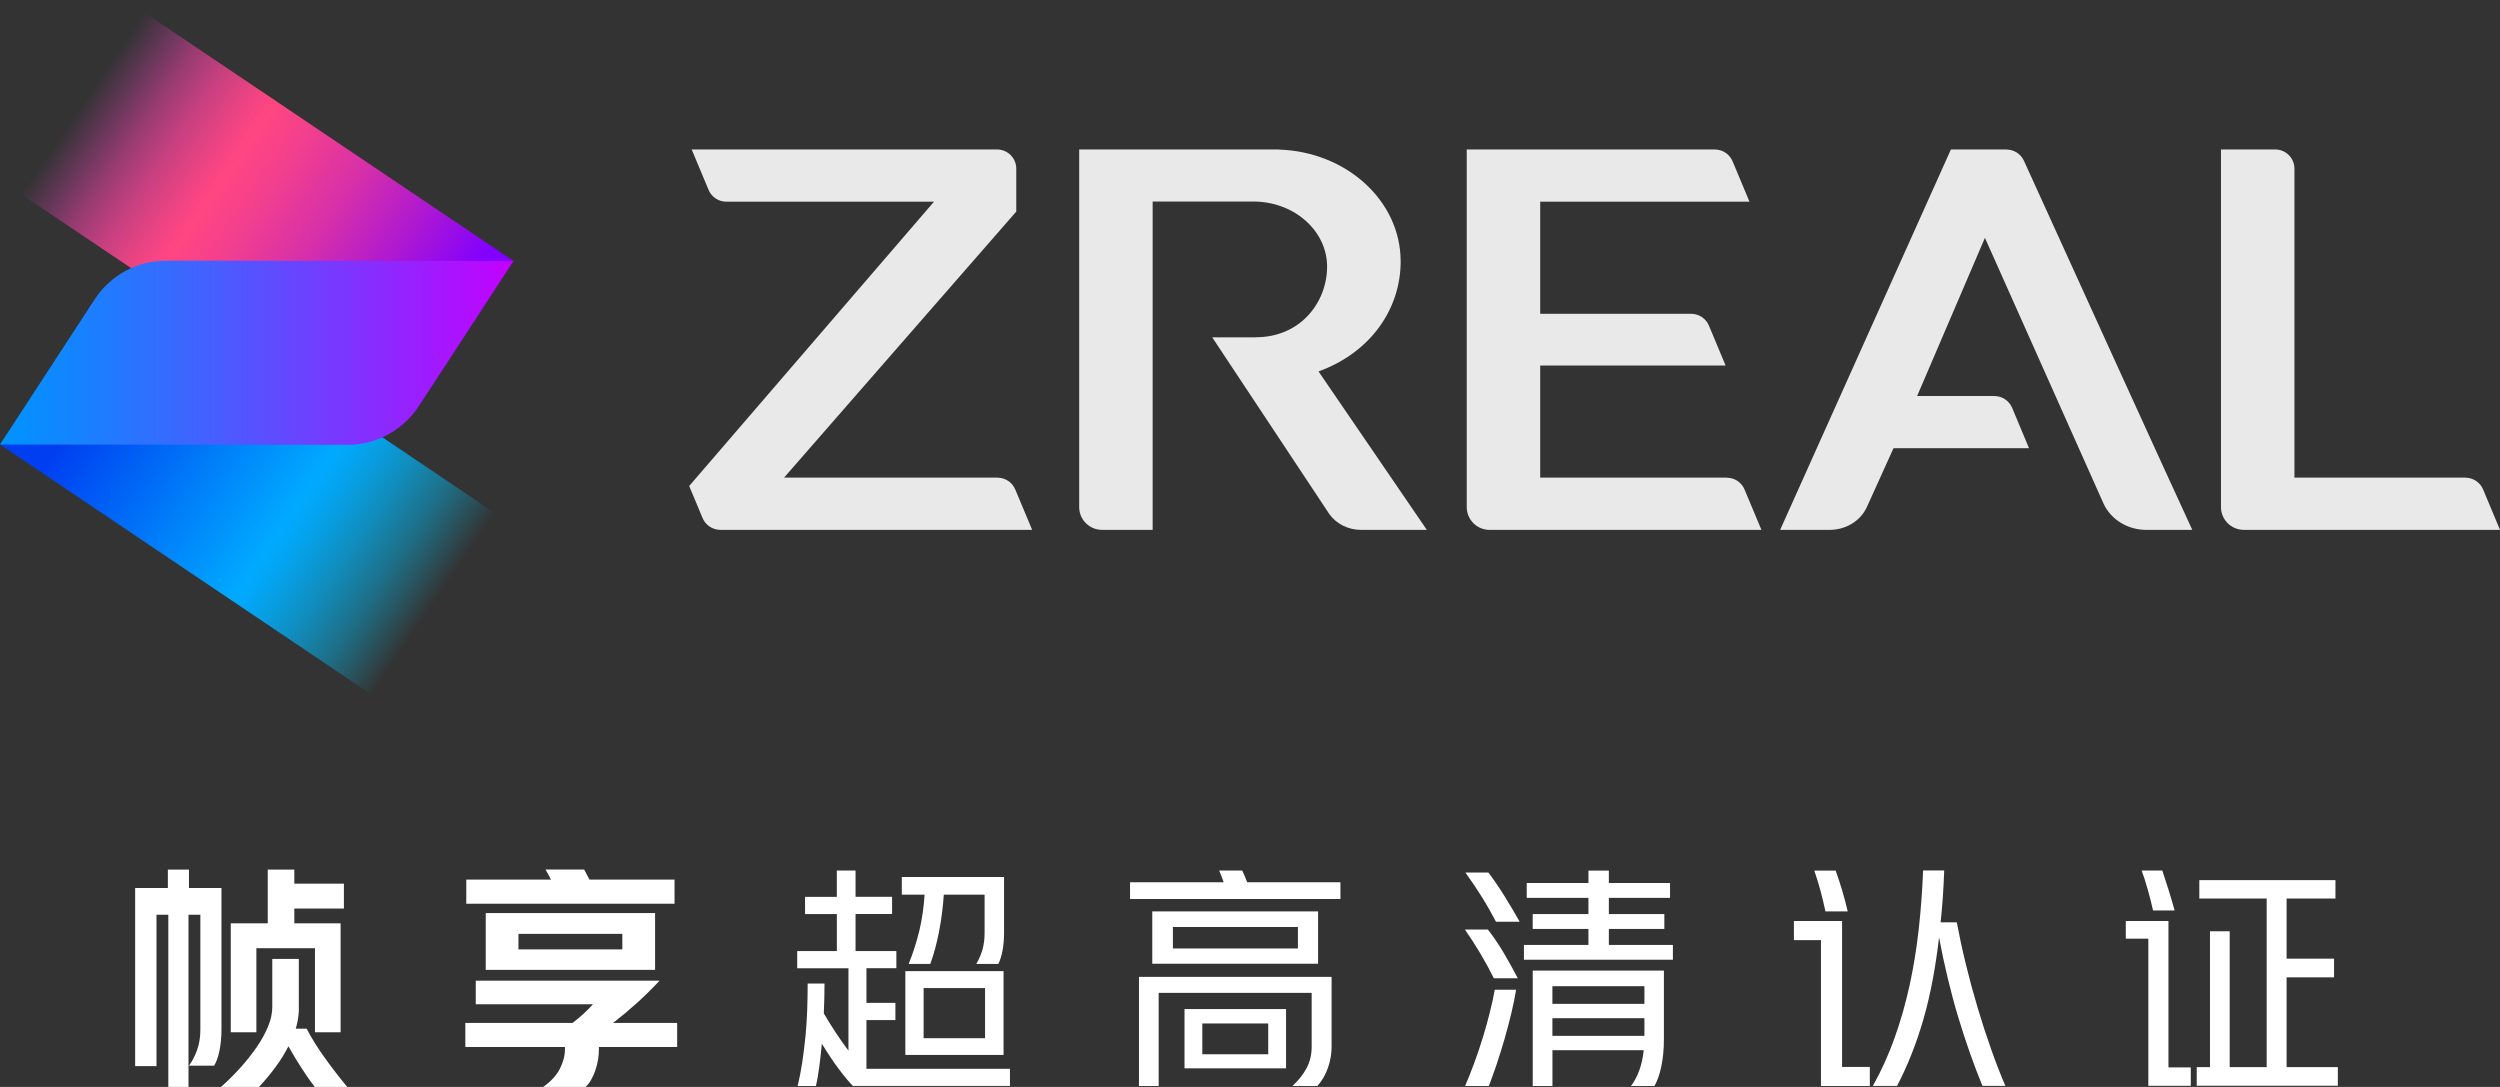
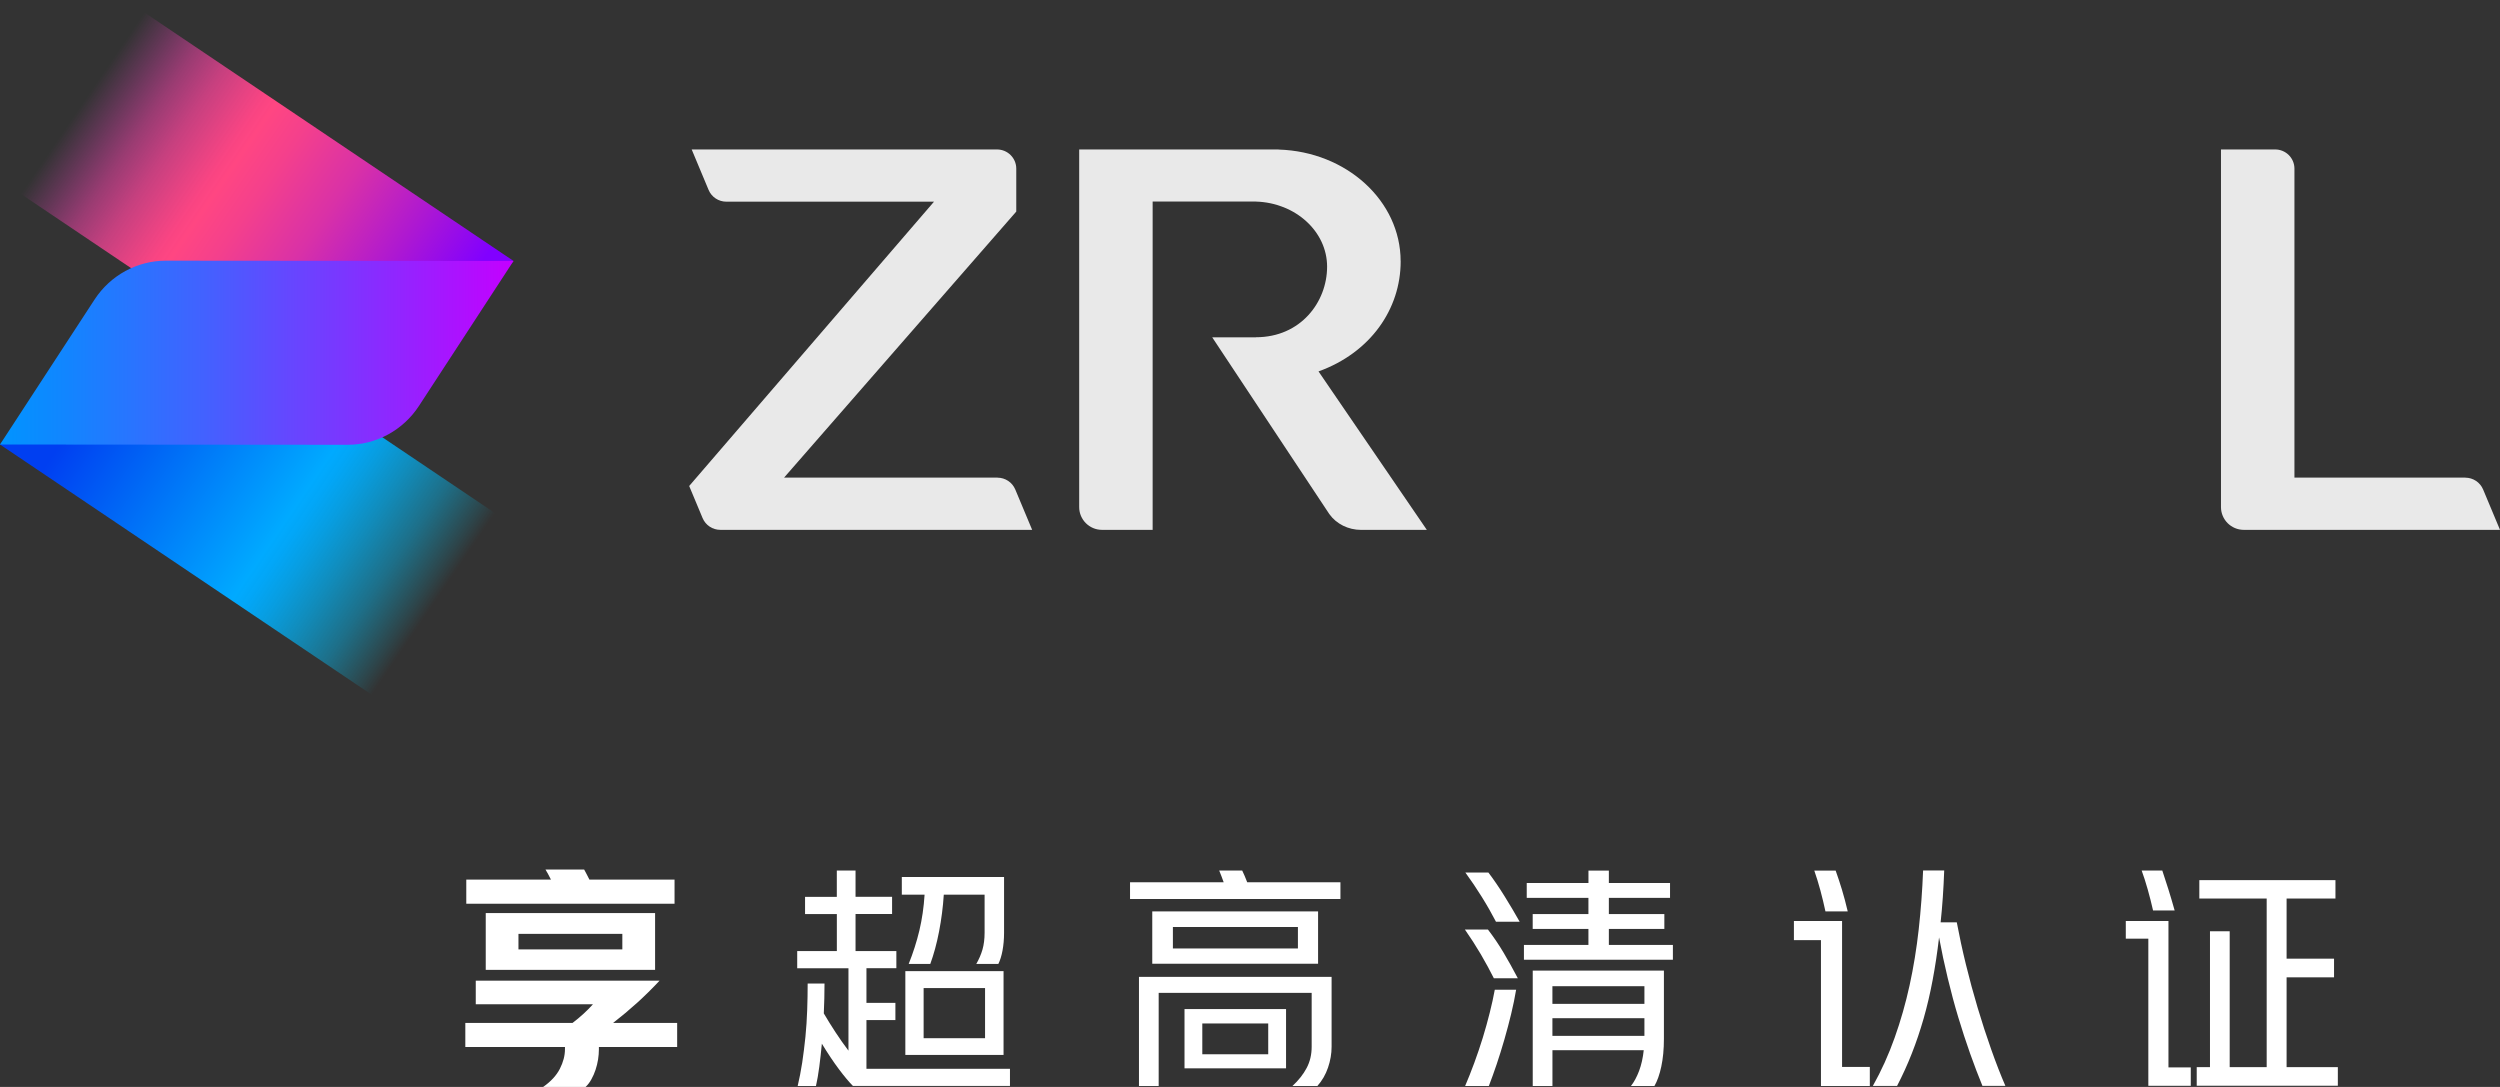
<svg xmlns="http://www.w3.org/2000/svg" width="138px" height="60px" viewBox="0 0 138 60" version="1.1">
  <rect x="0" y="0" width="138" height="60" fill="#333333" stroke="none" />
  <title>资源 1备份</title>
  <defs>
    <linearGradient x1="87.199%" y1="72.555%" x2="11.998%" y2="29.409%" id="linearGradient-1">
      <stop stop-color="#8100FF" offset="0%" />
      <stop stop-color="#AD18D2" offset="18%" />
      <stop stop-color="#D931A7" offset="37%" />
      <stop stop-color="#F4408C" offset="53%" />
      <stop stop-color="#FF4682" offset="62%" />
      <stop stop-color="#FF4585" stop-opacity="0.97" offset="65%" />
      <stop stop-color="#FF458E" stop-opacity="0.87" offset="70%" />
      <stop stop-color="#FF459C" stop-opacity="0.72" offset="77%" />
      <stop stop-color="#FF44B0" stop-opacity="0.5" offset="85%" />
      <stop stop-color="#FF43C9" stop-opacity="0.23" offset="93%" />
      <stop stop-color="#FF43DF" stop-opacity="0" offset="100%" />
    </linearGradient>
    <linearGradient x1="100.218%" y1="77.321%" x2="16.114%" y2="29.209%" id="linearGradient-2">
      <stop stop-color="#00D5FF" stop-opacity="0" offset="14%" />
      <stop stop-color="#00D0FF" stop-opacity="0.11" offset="17%" />
      <stop stop-color="#00C2FF" stop-opacity="0.42" offset="26%" />
      <stop stop-color="#00B8FF" stop-opacity="0.67" offset="35%" />
      <stop stop-color="#00B0FF" stop-opacity="0.85" offset="42%" />
      <stop stop-color="#00ABFF" stop-opacity="0.96" offset="47%" />
      <stop stop-color="#00AAFF" offset="50%" />
      <stop stop-color="#0064F5" offset="82%" />
      <stop stop-color="#003FF1" offset="99%" />
    </linearGradient>
    <linearGradient x1="0%" y1="50.01%" x2="100%" y2="50.01%" id="linearGradient-3">
      <stop stop-color="#0094FF" offset="0%" />
      <stop stop-color="#1285FF" offset="13%" />
      <stop stop-color="#4361FF" offset="40%" />
      <stop stop-color="#9026FF" offset="77%" />
      <stop stop-color="#C400FF" offset="100%" />
    </linearGradient>
  </defs>
  <g id="V5-6.9" stroke="none" stroke-width="1" fill="none" fill-rule="evenodd">
    <g id="1备份-5" transform="translate(-1336, -311)" fill-rule="nonzero">
      <g id="资源-1备份" transform="translate(1336, 311)">
        <g id="编组" transform="translate(38.043, 8.25)" fill="#E9E9E9">
-           <path d="M72.714,0 L69.647,0 C69.647,0 60.221,20.998 60.221,20.998 L62.953,20.998 C63.855,20.998 64.663,20.501 65.01,19.734 L66.479,16.491 L73.959,16.491 L73.027,14.262 C72.862,13.867 72.474,13.611 72.044,13.611 L67.782,13.611 L71.525,4.879 L78.075,19.554 C78.48,20.432 79.408,21 80.441,21 L82.972,21 C81.88,18.658 76.097,5.943 73.678,0.624 C73.507,0.247 73.127,0.004 72.71,0.004 L72.714,0 Z" id="路径" />
          <path d="M98.041,18.115 L88.61,18.115 L88.61,1.059 C88.61,0.474 88.134,0 87.546,0 L84.555,0 L84.555,19.742 C84.555,20.434 85.119,20.998 85.817,20.998 L99.957,20.998 L99.025,18.769 C98.859,18.374 98.472,18.117 98.041,18.117 L98.041,18.115 Z" id="路径" />
-           <path d="M57.275,18.115 L46.976,18.115 L46.976,11.926 L57.21,11.926 L56.29,9.724 C56.125,9.329 55.737,9.072 55.309,9.072 L46.976,9.072 L46.976,2.883 L58.528,2.883 L57.596,0.654 C57.431,0.258 57.043,0.002 56.614,0.002 L42.921,0.002 L42.921,19.744 C42.921,20.436 43.486,21 44.184,21 L59.189,21 L58.256,18.771 C58.091,18.376 57.704,18.119 57.275,18.119 L57.275,18.115 Z" id="路径" />
          <path d="M17.018,18.115 L5.237,18.115 L18.055,3.429 L18.055,1.059 C18.055,0.474 17.579,0 16.991,0 L0.138,0 L1.07,2.231 C1.235,2.626 1.622,2.883 2.051,2.883 L13.514,2.883 L0,18.577 L0.739,20.346 C0.905,20.742 1.292,20.998 1.723,20.998 L18.932,20.998 L18,18.769 C17.834,18.374 17.447,18.117 17.018,18.117 L17.018,18.115 Z" id="路径" />
          <path d="M39.272,6.17 C39.272,2.838 36.282,0.121 32.544,0.006 C32.54,0.006 32.536,0.002 32.532,0 L21.528,0 L21.528,19.742 C21.528,20.434 22.092,20.998 22.79,20.998 L25.583,20.998 L25.583,2.873 L31.284,2.873 L31.284,2.877 C33.466,2.941 35.213,4.526 35.213,6.472 C35.213,8.417 33.759,10.366 31.284,10.366 L31.284,10.37 L28.871,10.37 L35.333,20.123 C35.724,20.673 36.383,21 37.095,21 L40.719,21 L34.739,12.252 C37.598,11.221 39.274,8.822 39.274,6.174 L39.272,6.17 Z" id="路径" />
        </g>
        <g id="编组" transform="translate(7.46, 48)" fill="#FFFFFF">
-           <path d="M1.833,2.493 L1.178,2.493 L1.178,10.851 L0,10.851 L0,1.018 L1.806,1.018 L1.806,0.002 L2.97,0.002 L2.97,1.018 L4.765,1.018 L4.765,8.835 C4.765,9.239 4.729,9.619 4.66,9.976 C4.589,10.332 4.489,10.616 4.359,10.826 L2.972,10.826 C3.147,10.588 3.295,10.303 3.417,9.968 C3.539,9.633 3.6,9.257 3.6,8.835 L3.6,2.495 L2.945,2.495 L2.945,12 L1.831,12 L1.831,2.495 L1.833,2.493 Z M4.741,11.998 C5.117,11.663 5.475,11.309 5.815,10.931 C6.155,10.552 6.456,10.172 6.718,9.79 C6.98,9.407 7.188,9.029 7.34,8.657 C7.493,8.283 7.57,7.93 7.57,7.595 L7.57,4.932 L9.035,4.932 L9.035,7.819 C9.018,8.144 8.96,8.465 8.866,8.782 L9.468,8.782 C9.73,9.291 10.058,9.823 10.456,10.376 C10.853,10.929 11.27,11.471 11.707,11.998 L9.913,11.998 C9.712,11.743 9.484,11.418 9.226,11.022 C8.968,10.626 8.713,10.204 8.461,9.756 C8.26,10.152 8.018,10.54 7.733,10.923 C7.45,11.305 7.151,11.663 6.836,11.998 L4.741,11.998 Z M9.926,4.339 L6.692,4.339 L6.692,8.98 L5.278,8.98 L5.278,2.969 L7.32,2.969 L7.32,0.002 L8.787,0.002 L8.787,0.78 L11.524,0.78 L11.524,2.151 L8.787,2.151 L8.787,2.969 L11.341,2.969 L11.341,8.98 L9.926,8.98 L9.926,4.339 Z" id="形状" />
          <path d="M24.145,8.465 C24.356,8.306 24.554,8.14 24.747,7.964 C24.94,7.787 25.113,7.613 25.27,7.437 L18.802,7.437 L18.802,6.132 L28.949,6.132 C28.548,6.561 28.133,6.971 27.706,7.358 C27.277,7.744 26.836,8.114 26.384,8.465 L29.919,8.465 L29.919,9.796 L25.599,9.796 L25.599,9.928 C25.599,10.105 25.583,10.289 25.554,10.483 C25.522,10.677 25.477,10.865 25.416,11.049 C25.355,11.234 25.278,11.41 25.186,11.576 C25.095,11.743 24.987,11.883 24.865,11.998 L22.522,11.998 C22.949,11.699 23.258,11.364 23.445,10.996 C23.632,10.627 23.726,10.267 23.726,9.915 L23.726,9.796 L18.226,9.796 L18.226,8.465 L24.145,8.465 L24.145,8.465 Z M22.953,0.555 C22.9,0.45 22.849,0.349 22.796,0.252 C22.743,0.154 22.695,0.071 22.652,0 L24.786,0 C24.83,0.079 24.877,0.164 24.924,0.257 C24.971,0.351 25.022,0.45 25.076,0.555 L29.775,0.555 L29.775,1.885 L18.279,1.885 L18.279,0.555 L22.953,0.555 Z M28.701,2.4 L28.701,5.538 L19.353,5.538 L19.353,2.4 L28.701,2.4 L28.701,2.4 Z M21.159,4.405 L26.893,4.405 L26.893,3.549 L21.159,3.549 L21.159,4.405 Z" id="形状" />
          <path d="M38.732,1.505 L38.732,0.055 L39.766,0.055 L39.766,1.505 L41.783,1.505 L41.783,2.454 L39.766,2.454 L39.766,4.498 L42.019,4.498 L42.019,5.446 L40.368,5.446 L40.368,7.358 L41.966,7.358 L41.966,8.306 L40.368,8.306 L40.368,10.996 L48.29,10.996 L48.29,11.945 L39.623,11.945 C39.405,11.725 39.147,11.418 38.85,11.022 C38.553,10.626 38.238,10.156 37.907,9.611 C37.864,10.069 37.815,10.495 37.764,10.891 C37.713,11.287 37.65,11.638 37.581,11.947 L36.572,11.947 C36.668,11.542 36.751,11.111 36.822,10.655 C36.89,10.198 36.949,9.726 36.999,9.239 C37.048,8.752 37.079,8.257 37.097,7.756 C37.115,7.255 37.123,6.767 37.123,6.292 L38.053,6.292 C38.053,6.837 38.039,7.385 38.014,7.94 C38.214,8.283 38.431,8.629 38.661,8.982 C38.891,9.332 39.129,9.671 39.375,9.996 L39.375,5.448 L36.546,5.448 L36.546,4.5 L38.734,4.5 L38.734,2.456 L36.979,2.456 L36.979,1.507 L38.734,1.507 L38.732,1.505 Z M42.7,5.209 C42.943,4.603 43.14,3.987 43.29,3.363 C43.437,2.739 43.534,2.08 43.577,1.386 L42.32,1.386 L42.32,0.41 L47.964,0.41 L47.964,3.494 C47.964,3.846 47.934,4.171 47.879,4.47 C47.824,4.769 47.745,5.015 47.649,5.209 L46.431,5.209 C46.579,4.953 46.693,4.69 46.772,4.419 C46.85,4.147 46.89,3.834 46.89,3.482 L46.89,1.386 L44.637,1.386 C44.594,2.072 44.505,2.751 44.376,3.422 C44.246,4.096 44.082,4.69 43.892,5.209 L42.7,5.209 L42.7,5.209 Z M47.936,5.605 L47.936,10.231 L42.515,10.231 L42.515,5.605 L47.936,5.605 Z M43.524,9.308 L46.915,9.308 L46.915,6.54 L43.524,6.54 L43.524,9.308 Z" id="形状" />
          <path d="M60.087,0.701 C60.044,0.586 60.003,0.475 59.963,0.364 C59.924,0.254 59.883,0.151 59.84,0.055 L61.11,0.055 C61.154,0.153 61.201,0.254 61.248,0.358 C61.295,0.463 61.342,0.578 61.386,0.701 L66.532,0.701 L66.532,1.624 L54.918,1.624 L54.918,0.701 L60.089,0.701 L60.087,0.701 Z M63.884,11.947 C64.224,11.63 64.486,11.299 64.669,10.95 C64.852,10.604 64.944,10.214 64.944,9.784 L64.944,6.805 L56.499,6.805 L56.499,11.947 L55.411,11.947 L55.411,5.922 L66.044,5.922 L66.044,9.784 C66.044,10.162 65.979,10.544 65.847,10.931 C65.715,11.317 65.521,11.655 65.259,11.947 L63.884,11.947 Z M65.298,2.311 L65.298,5.199 L56.145,5.199 L56.145,2.311 L65.298,2.311 L65.298,2.311 Z M57.284,4.355 L64.185,4.355 L64.185,3.169 L57.284,3.169 L57.284,4.355 Z M63.53,7.702 L63.53,10.972 L57.925,10.972 L57.925,7.702 L63.53,7.702 Z M58.907,10.194 L62.546,10.194 L62.546,8.494 L58.907,8.494 L58.907,10.194 Z" id="形状" />
          <path d="M75.001,6.001 C74.79,5.579 74.55,5.137 74.281,4.676 C74.009,4.215 73.718,3.761 73.403,3.311 L74.674,3.311 C74.979,3.708 75.266,4.129 75.532,4.577 C75.797,5.025 76.063,5.5 76.324,6.001 L75.003,6.001 L75.001,6.001 Z M73.415,11.947 C73.58,11.56 73.749,11.136 73.919,10.675 C74.09,10.214 74.245,9.748 74.391,9.279 C74.534,8.809 74.664,8.348 74.776,7.894 C74.89,7.443 74.981,7.023 75.052,6.635 L76.23,6.635 C76.159,7.057 76.069,7.502 75.955,7.974 C75.841,8.443 75.717,8.914 75.581,9.384 C75.445,9.853 75.304,10.309 75.156,10.748 C75.006,11.188 74.863,11.588 74.723,11.949 L73.413,11.949 L73.415,11.947 Z M75.117,2.878 C74.888,2.438 74.631,1.983 74.338,1.513 C74.045,1.044 73.742,0.592 73.427,0.162 L74.698,0.162 C74.985,0.541 75.28,0.97 75.581,1.454 C75.882,1.937 76.163,2.412 76.425,2.878 L75.115,2.878 L75.117,2.878 Z M80.223,0.743 L80.223,0.057 L81.349,0.057 L81.349,0.743 L84.726,0.743 L84.726,1.561 L81.349,1.561 L81.349,2.458 L84.412,2.458 L84.412,3.276 L81.349,3.276 L81.349,4.159 L84.884,4.159 L84.884,4.977 L76.661,4.977 L76.661,4.159 L80.221,4.159 L80.221,3.276 L77.145,3.276 L77.145,2.458 L80.221,2.458 L80.221,1.561 L76.816,1.561 L76.816,0.743 L80.221,0.743 L80.223,0.743 Z M82.566,11.949 C82.741,11.729 82.891,11.449 83.019,11.111 C83.145,10.772 83.231,10.392 83.274,9.97 L78.235,9.97 L78.235,11.947 L77.147,11.947 L77.147,5.579 L84.388,5.579 L84.388,9.336 C84.388,9.916 84.339,10.427 84.244,10.871 C84.15,11.315 84.022,11.673 83.865,11.947 L82.568,11.947 L82.566,11.949 Z M78.233,7.413 L83.312,7.413 L83.312,6.437 L78.233,6.437 L78.233,7.413 Z M78.233,9.18 L83.312,9.18 L83.312,8.203 L78.233,8.203 L78.233,9.18 Z" id="形状" />
          <path d="M94.222,2.838 L94.222,10.893 L95.754,10.893 L95.754,11.949 L93.057,11.949 L93.057,3.894 L91.564,3.894 L91.564,2.84 L94.222,2.84 L94.222,2.838 Z M93.305,2.311 C93.219,1.907 93.124,1.519 93.024,1.145 C92.923,0.77 92.811,0.408 92.689,0.057 L93.868,0.057 C93.99,0.4 94.106,0.749 94.214,1.105 C94.322,1.462 94.43,1.864 94.535,2.311 L93.303,2.311 L93.305,2.311 Z M101.973,11.947 C101.746,11.392 101.518,10.798 101.292,10.16 C101.066,9.522 100.847,8.855 100.637,8.156 C100.426,7.457 100.234,6.736 100.055,5.993 C99.875,5.25 99.716,4.502 99.576,3.745 C99.48,4.571 99.362,5.355 99.222,6.098 C99.083,6.841 98.917,7.548 98.725,8.221 C98.532,8.893 98.314,9.54 98.07,10.158 C97.826,10.778 97.554,11.372 97.257,11.945 L95.921,11.945 C96.394,11.101 96.795,10.214 97.125,9.281 C97.458,8.35 97.731,7.385 97.95,6.387 C98.168,5.389 98.335,4.361 98.453,3.302 C98.571,2.242 98.652,1.159 98.695,0.051 L99.86,0.051 C99.824,1.062 99.759,2.016 99.663,2.911 L100.554,2.911 C100.694,3.658 100.861,4.434 101.058,5.238 C101.254,6.043 101.471,6.841 101.707,7.631 C101.943,8.421 102.191,9.186 102.453,9.924 C102.714,10.663 102.976,11.335 103.237,11.941 L101.967,11.941 L101.973,11.947 Z" id="形状" />
          <path d="M112.239,2.838 L112.239,10.919 L113.471,10.919 L113.471,11.935 L111.128,11.935 L111.128,3.814 L109.884,3.814 L109.884,2.84 L112.241,2.84 L112.239,2.838 Z M111.389,2.258 C111.301,1.872 111.204,1.485 111.094,1.097 C110.984,0.709 110.874,0.362 110.76,0.055 L111.899,0.055 C111.995,0.337 112.105,0.679 112.233,1.083 C112.359,1.487 112.475,1.88 112.58,2.256 L111.387,2.256 L111.389,2.258 Z M114.531,10.905 L114.531,3.405 L115.619,3.405 L115.619,10.905 L117.661,10.905 L117.661,1.598 L113.943,1.598 L113.943,0.584 L121.457,0.584 L121.457,1.598 L118.76,1.598 L118.76,4.92 L121.379,4.92 L121.379,5.948 L118.76,5.948 L118.76,10.905 L121.589,10.905 L121.589,11.933 L113.799,11.933 L113.799,10.905 L114.533,10.905 L114.531,10.905 Z" id="形状" />
        </g>
        <g id="编组">
          <polygon id="路径" fill="url(#linearGradient-1)" points="0.326 10.149 6.947 0 28.346 14.405 20.467 23.708" />
          <polygon id="路径" fill="url(#linearGradient-2)" points="0 24.537 7.948 15.28 28.107 28.851 21.486 39" />
          <path d="M28.346,14.405 L9.155,14.389 C7.573,14.389 6.095,15.194 5.22,16.534 L0,24.537 L19.191,24.553 C20.773,24.553 22.251,23.748 23.126,22.408 L28.346,14.405 L28.346,14.405 Z" id="路径" fill="url(#linearGradient-3)" />
        </g>
      </g>
    </g>
  </g>
</svg>